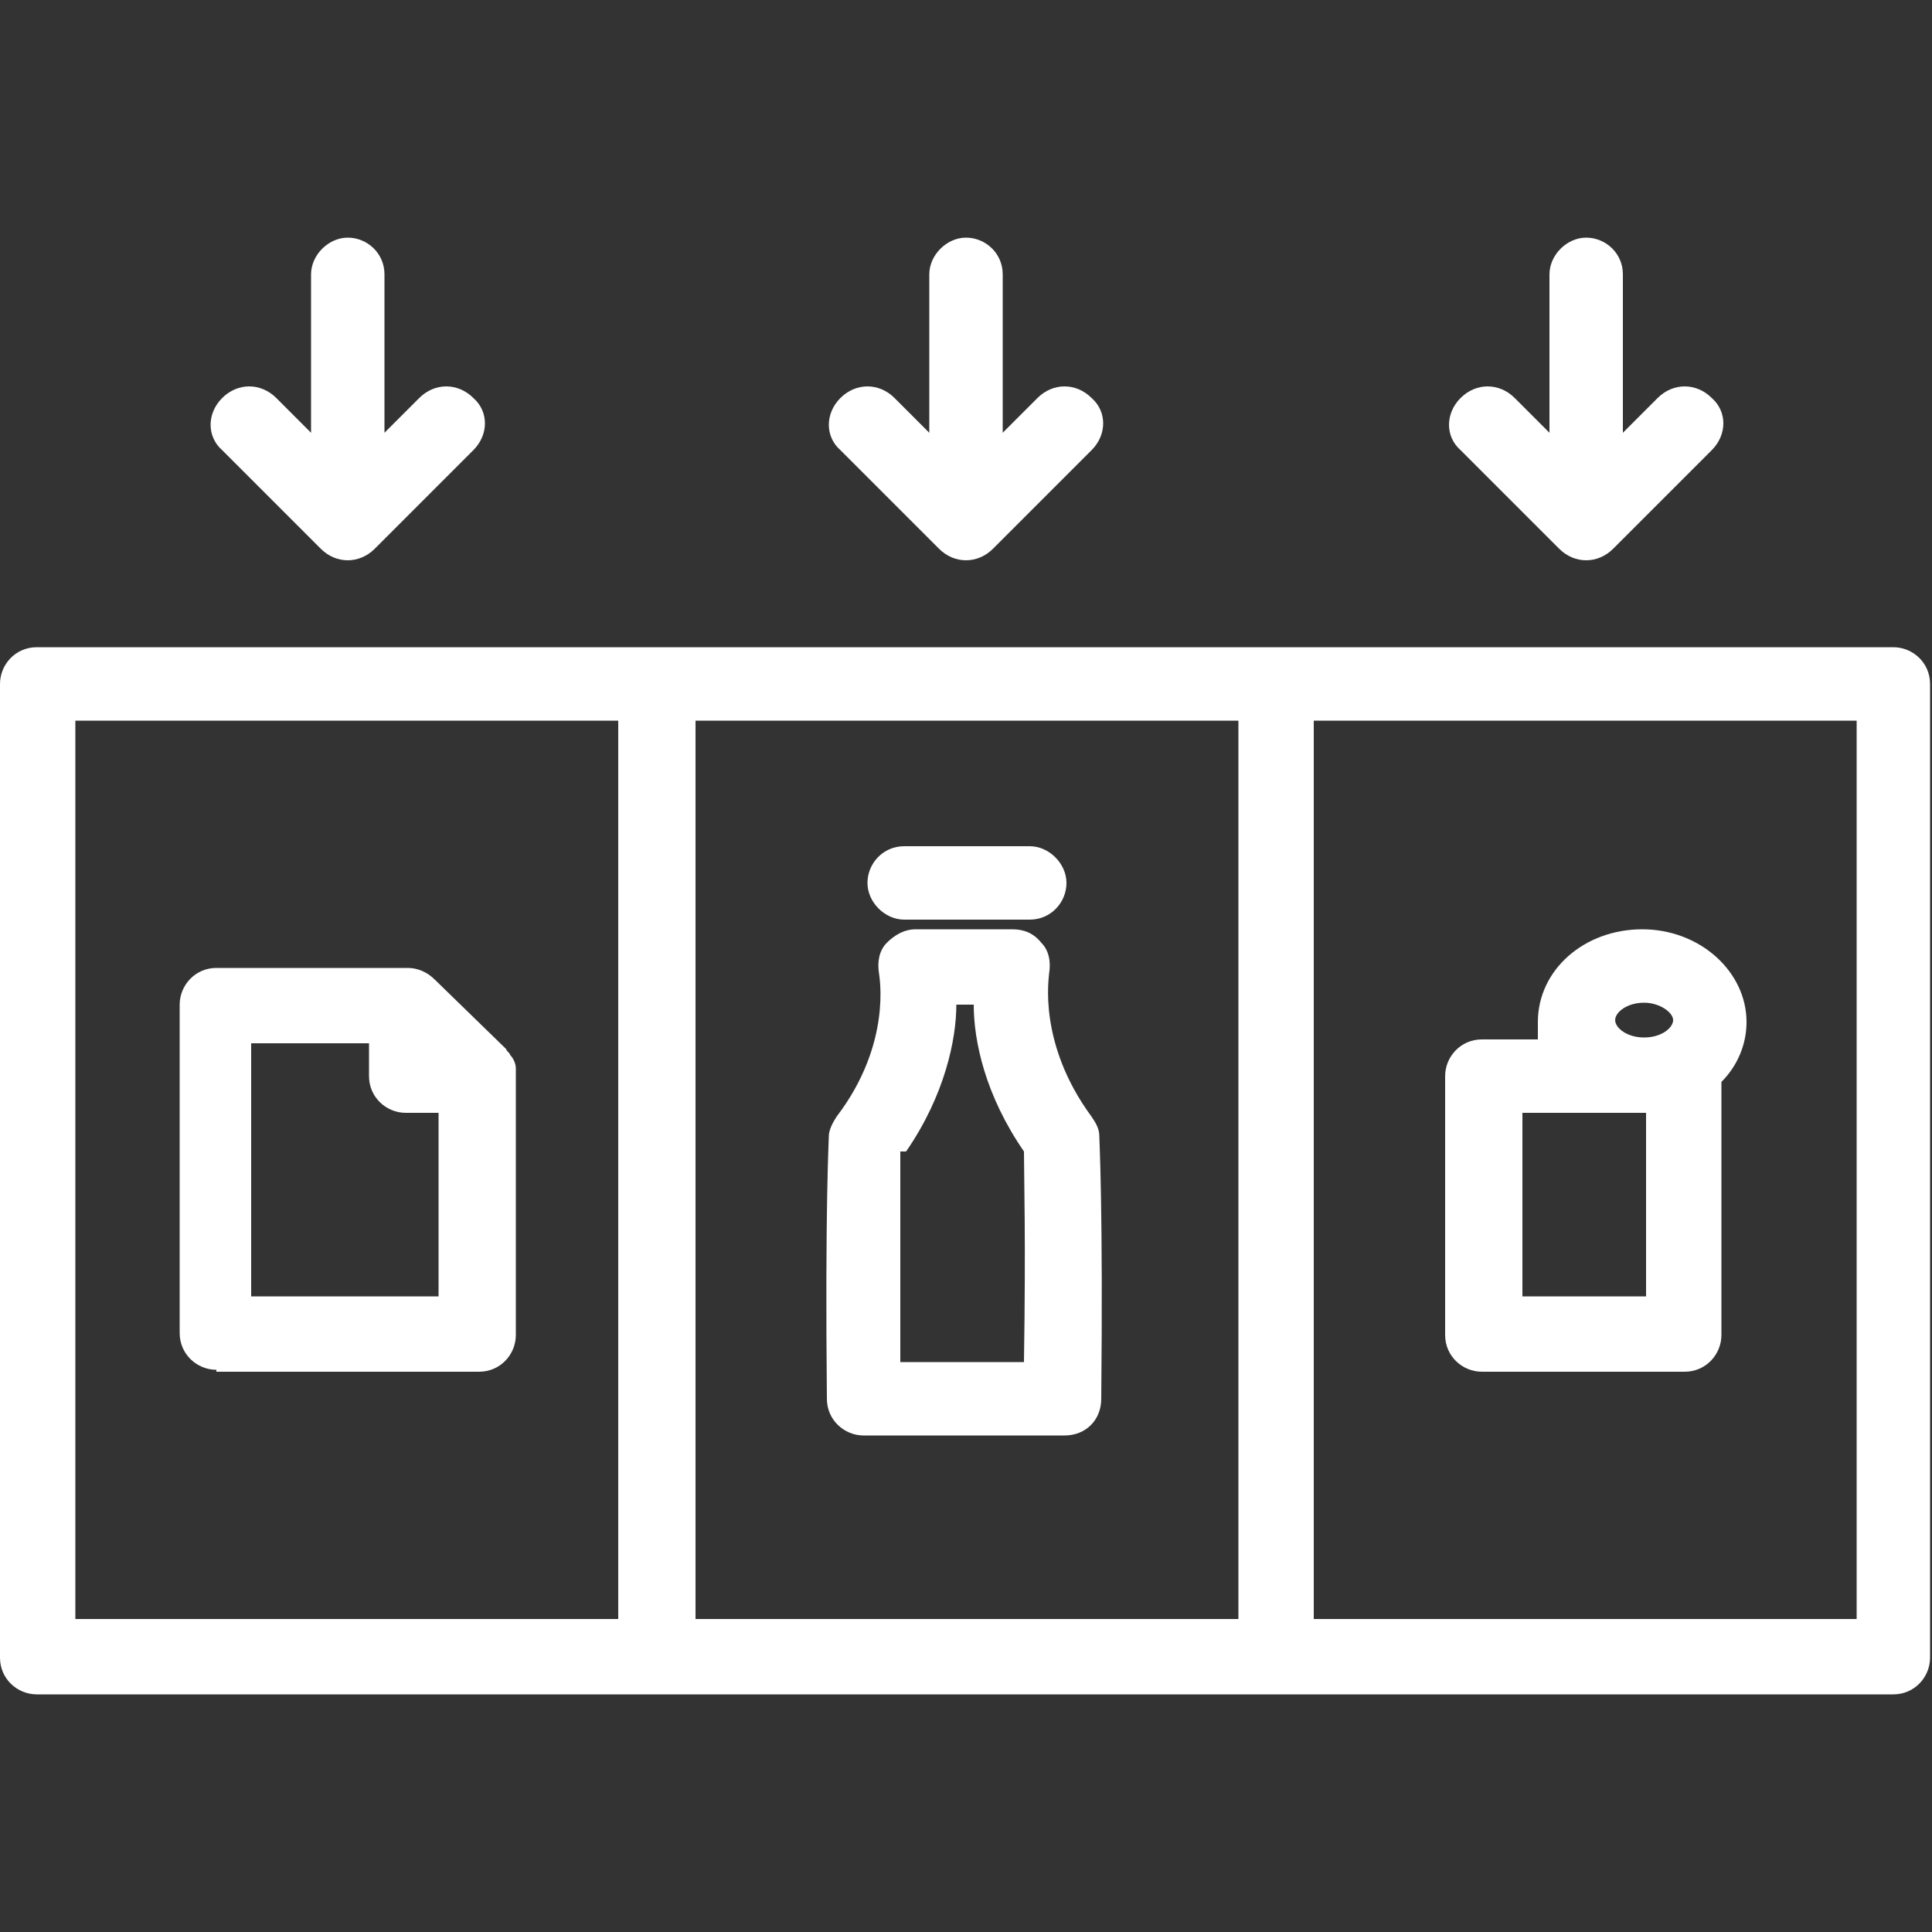
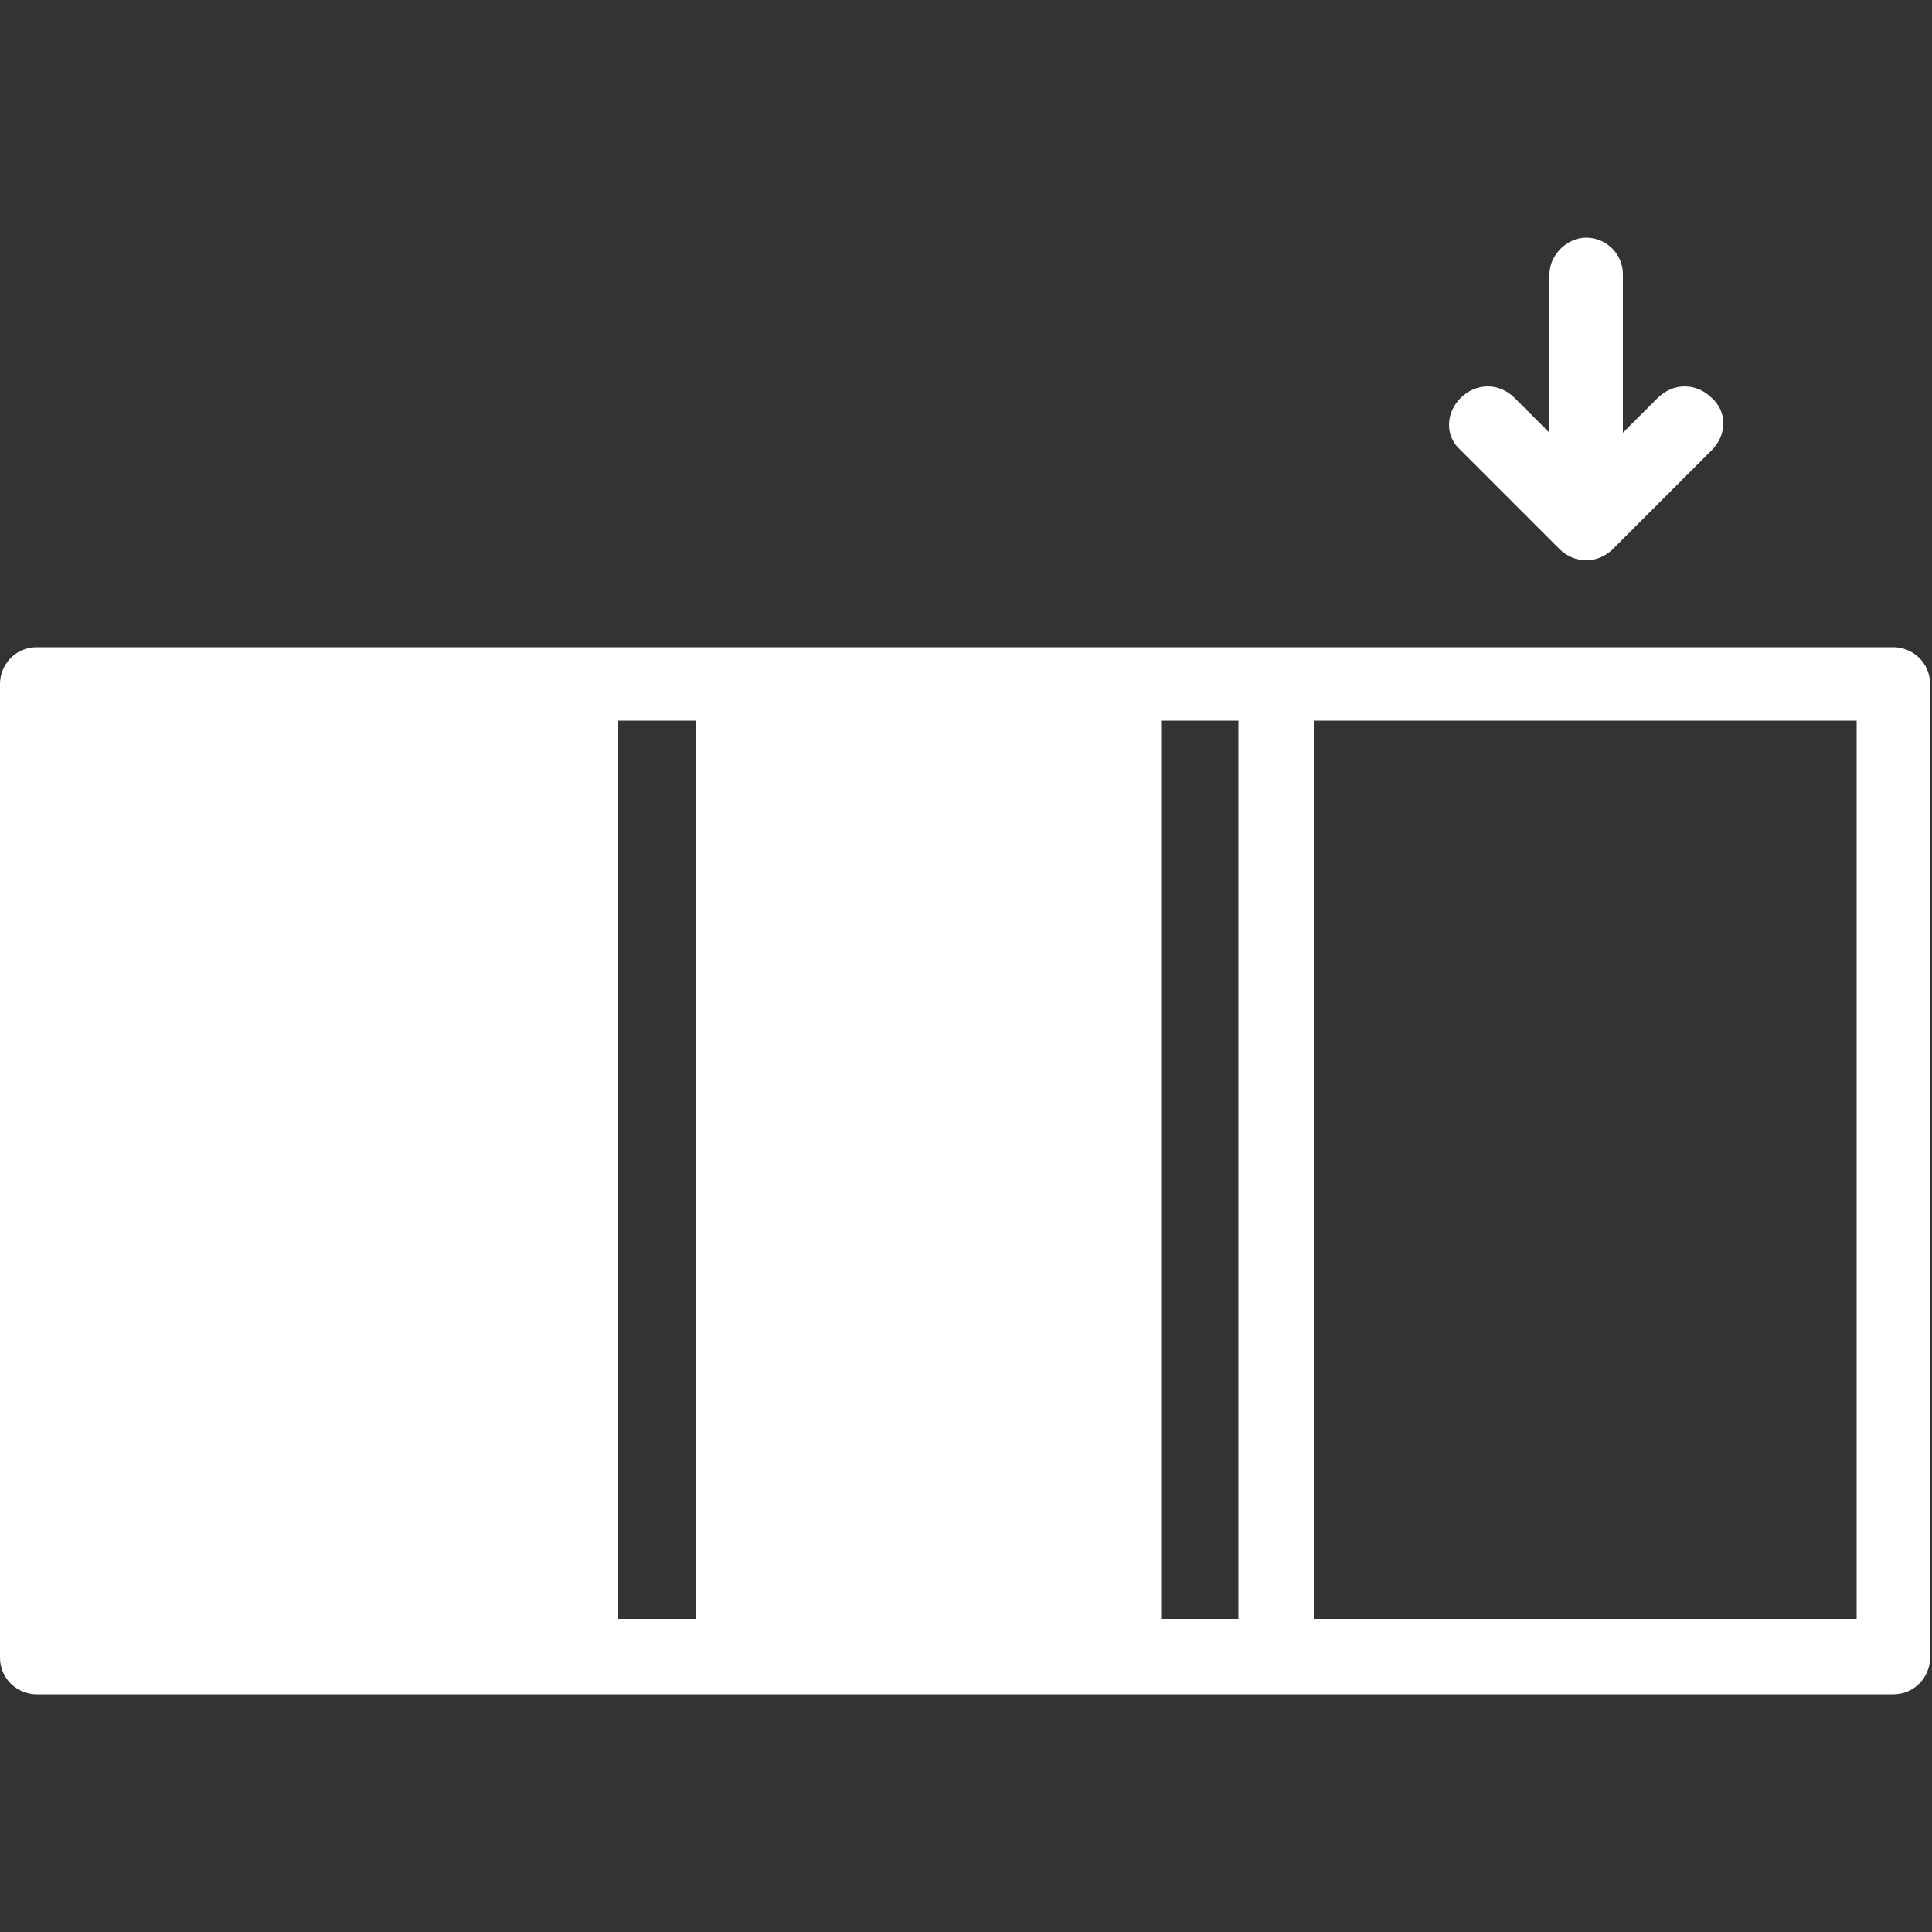
<svg xmlns="http://www.w3.org/2000/svg" id="Livello_1" version="1.1" viewBox="0 0 100 100">
  <rect x="0" y="0" width="100" height="100" fill="#333333" stroke="none" />
  <defs>
    <style>
      .st0 {
        fill: #fff;
      }
    </style>
  </defs>
-   <path class="st0" d="M98.1,33.5H1.9c-1.1,0-1.9.9-1.9,1.9v50.4c0,1.1.9,1.9,1.9,1.9h96.1c1.1,0,1.9-.9,1.9-1.9v-50.4c0-1.1-.9-1.9-1.9-1.9ZM32,83.8H3.9v-46.5h28.1v46.5ZM64.1,83.8h-28.1v-46.5h28.1v46.5ZM96.1,83.8h-28.1v-46.5h28.1v46.5Z" />
-   <path class="st0" d="M11.2,71h13.6c1.1,0,1.9-.9,1.9-1.9v-13.4c0-.1,0-.2,0-.4h0c0-.2-.1-.5-.3-.7,0-.1-.2-.2-.2-.3l-3.7-3.6c-.4-.4-.9-.6-1.4-.6h-9.9c-1.1,0-1.9.9-1.9,1.9v17c0,1.1.9,1.9,1.9,1.9ZM13.1,54h6v1.7c0,1.1.9,1.9,1.9,1.9h1.7v9.5h-9.7v-13.1Z" />
-   <path class="st0" d="M46.8,47.6h6.5c1.1,0,1.9-.9,1.9-1.9s-.9-1.9-1.9-1.9h-6.5c-1.1,0-1.9.9-1.9,1.9s.9,1.9,1.9,1.9Z" />
+   <path class="st0" d="M98.1,33.5H1.9c-1.1,0-1.9.9-1.9,1.9v50.4c0,1.1.9,1.9,1.9,1.9h96.1c1.1,0,1.9-.9,1.9-1.9v-50.4c0-1.1-.9-1.9-1.9-1.9ZM32,83.8v-46.5h28.1v46.5ZM64.1,83.8h-28.1v-46.5h28.1v46.5ZM96.1,83.8h-28.1v-46.5h28.1v46.5Z" />
  <path class="st0" d="M44.9,74.3h10.2c1.1,0,1.9-.8,1.9-1.9.1-9.8-.1-13.4-.1-13.6h0c0-.4-.2-.7-.4-1-2.8-3.8-2.2-7.2-2.2-7.4.1-.6,0-1.2-.4-1.6-.4-.5-.9-.7-1.5-.7h-5c-.6,0-1.1.3-1.5.7-.4.4-.5,1-.4,1.6,0,.1.7,3.6-2.2,7.4-.2.3-.4.7-.4,1,0,.2-.2,3.8-.1,13.6,0,1.1.9,1.9,1.9,1.9ZM46.9,59.6h0c2-2.9,2.6-5.8,2.6-7.6h.9c0,1.9.6,4.7,2.6,7.6,0,1.2.1,4.6,0,10.9h-6.4c0-6.3,0-9.6,0-10.9Z" />
-   <path class="st0" d="M48.6,28.4c.4.4.9.6,1.4.6s1-.2,1.4-.6l5.1-5.1h0c.8-.8.8-2,0-2.7-.8-.8-2-.8-2.8,0l-1.8,1.8v-8.2c0-1.1-.9-1.9-1.9-1.9s-1.9.9-1.9,1.9v8.2l-1.8-1.8c-.8-.8-2-.8-2.8,0-.8.8-.8,2,0,2.7l5.1,5.1Z" />
  <path class="st0" d="M80.7,28.4c.4.4.9.6,1.4.6s1-.2,1.4-.6l5.1-5.1h0c.8-.8.8-2,0-2.7-.8-.8-2-.8-2.8,0l-1.8,1.8v-8.2c0-1.1-.9-1.9-1.9-1.9s-1.9.9-1.9,1.9v8.2l-1.8-1.8c-.8-.8-2-.8-2.8,0-.8.8-.8,2,0,2.7l5.1,5.1Z" />
-   <path class="st0" d="M16.6,28.4c.4.4.9.6,1.4.6s1-.2,1.4-.6l5.1-5.1h0c.8-.8.8-2,0-2.7-.8-.8-2-.8-2.8,0l-1.8,1.8v-8.2c0-1.1-.9-1.9-1.9-1.9s-1.9.9-1.9,1.9v8.2l-1.8-1.8c-.8-.8-2-.8-2.8,0-.8.8-.8,2,0,2.7l5.1,5.1Z" />
-   <path class="st0" d="M76.9,71h10.3c1.1,0,1.9-.9,1.9-1.9v-13.1c.8-.8,1.3-1.9,1.3-3.1,0-2.6-2.4-4.8-5.4-4.8h0c-3,0-5.4,2.1-5.4,4.8s0,.6,0,.9h-2.9c-1.1,0-1.9.9-1.9,1.9v13.4c0,1.1.9,1.9,1.9,1.9ZM85.1,51.9c.8,0,1.5.5,1.5.9s-.6.9-1.5.9-1.5-.5-1.5-.9.6-.9,1.5-.9ZM78.8,57.6h6.4v9.5h-6.4v-9.5Z" />
</svg>